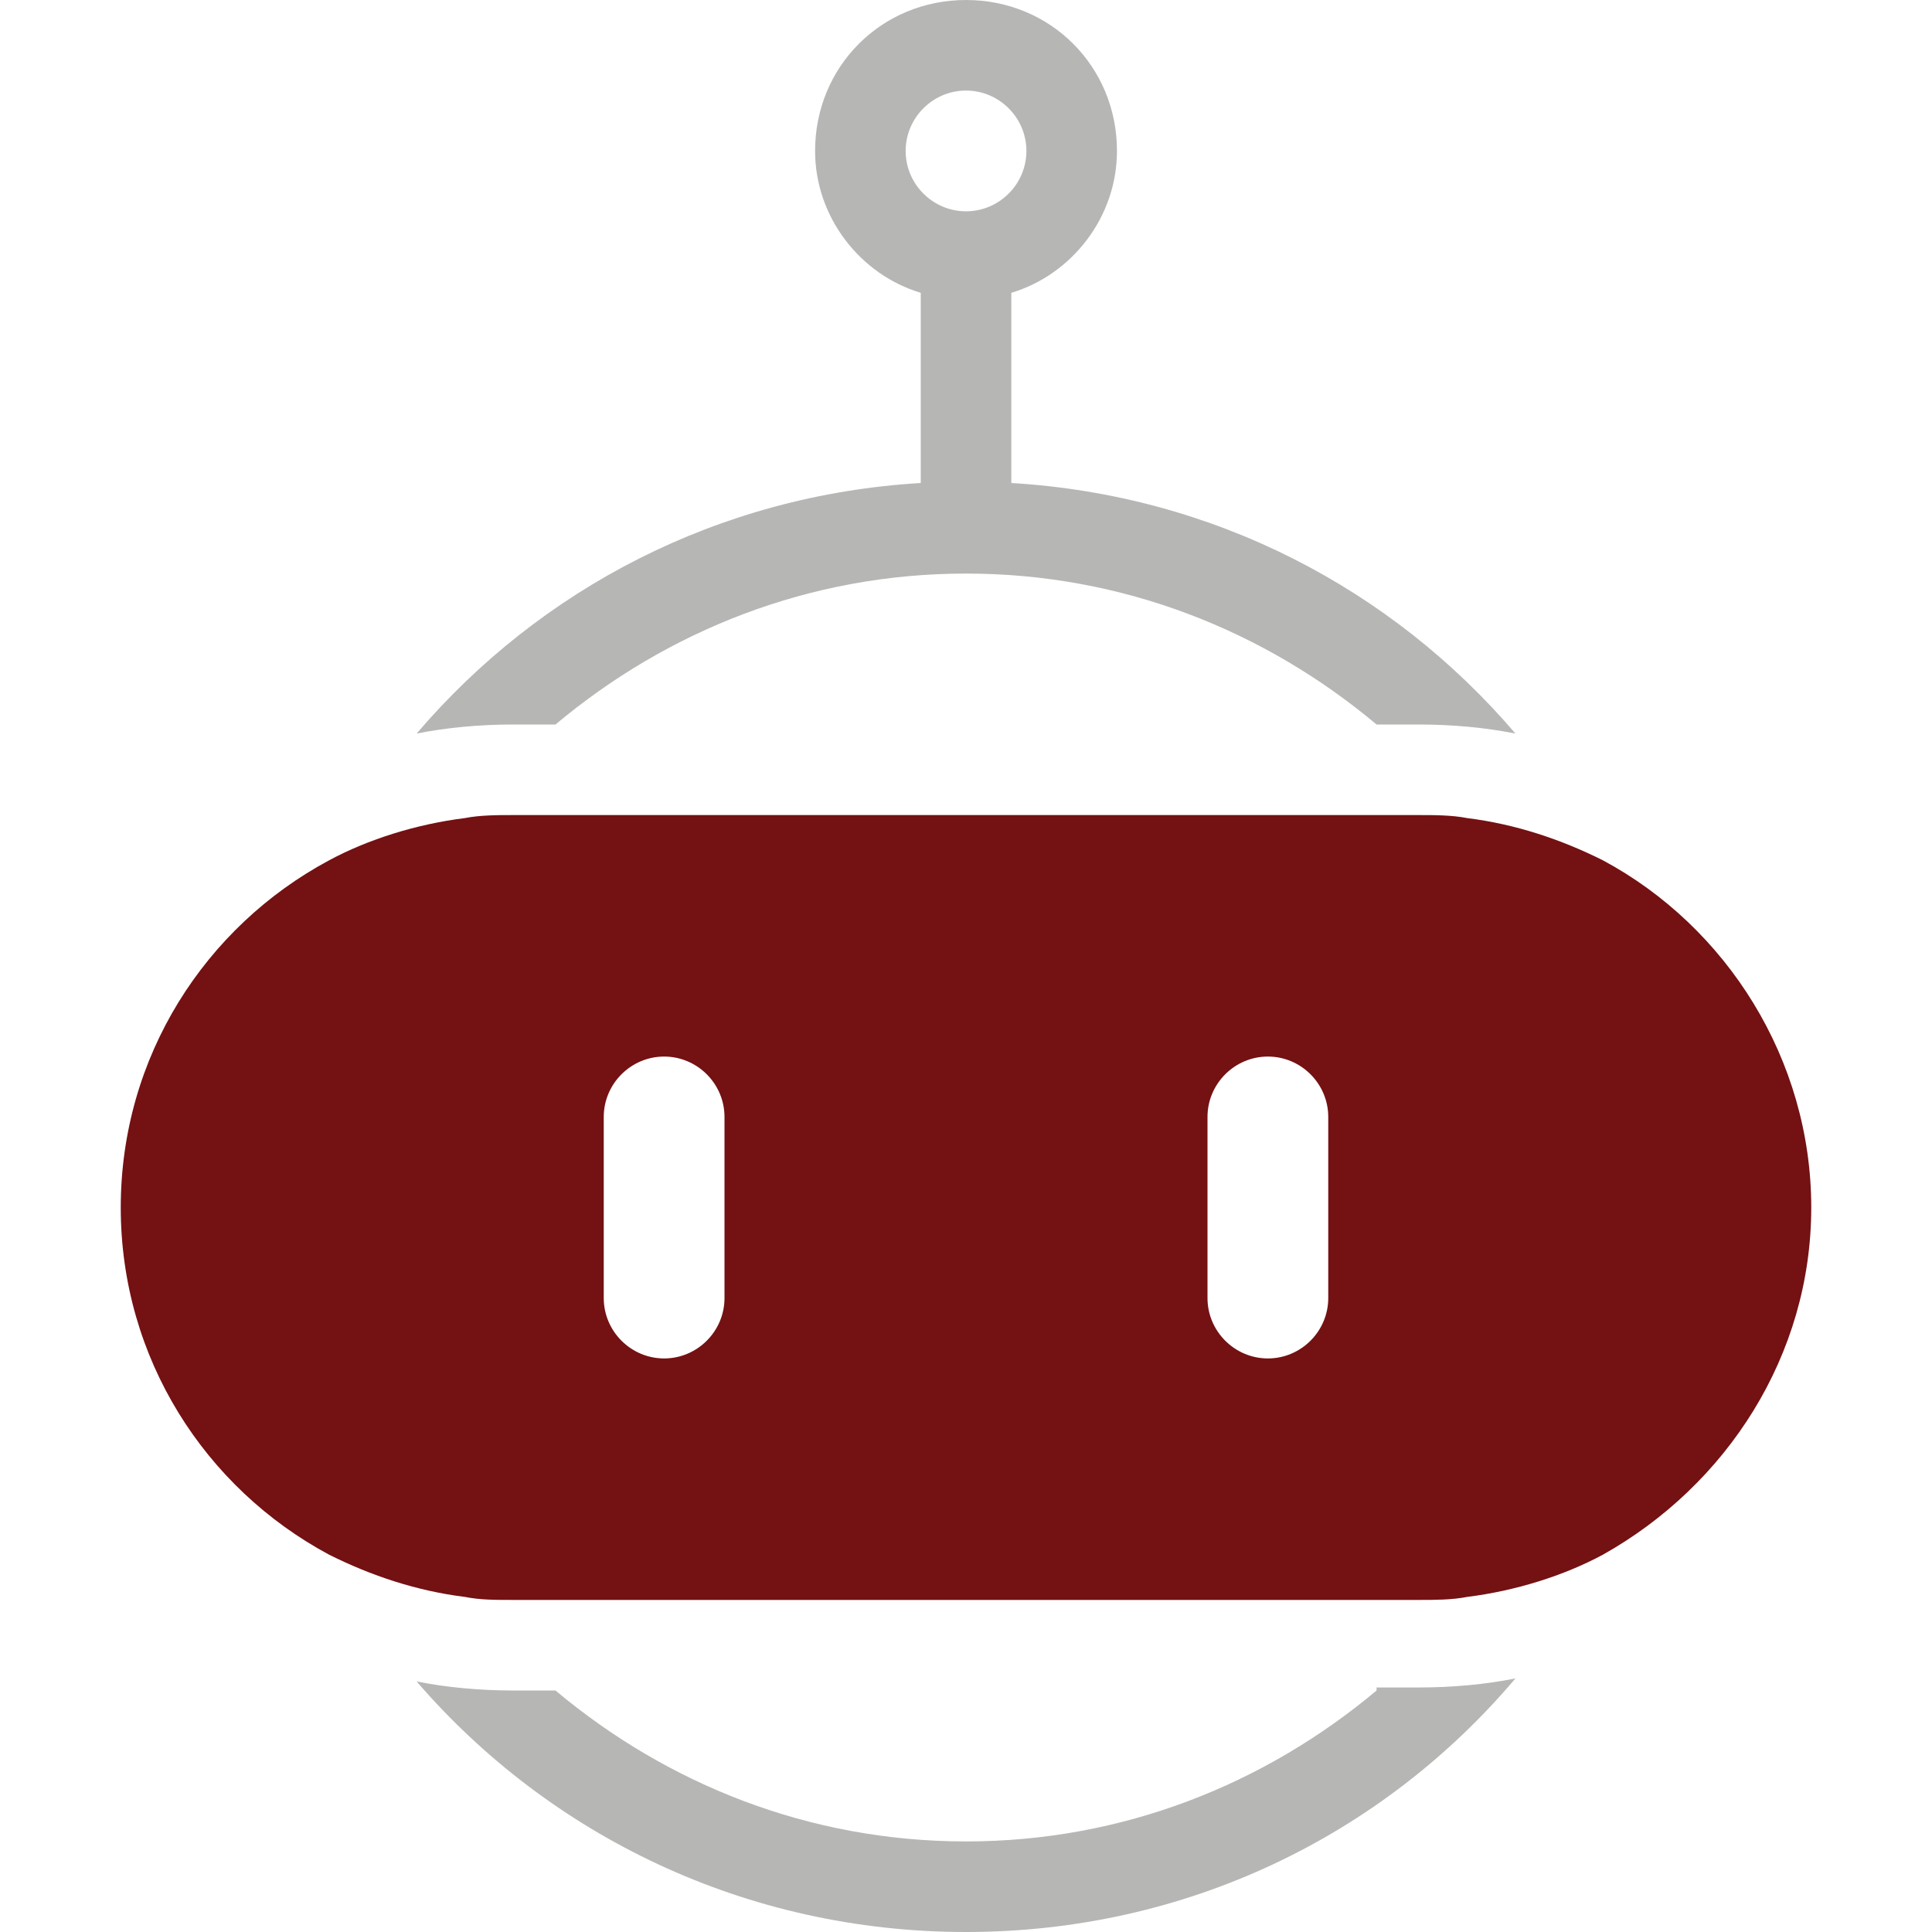
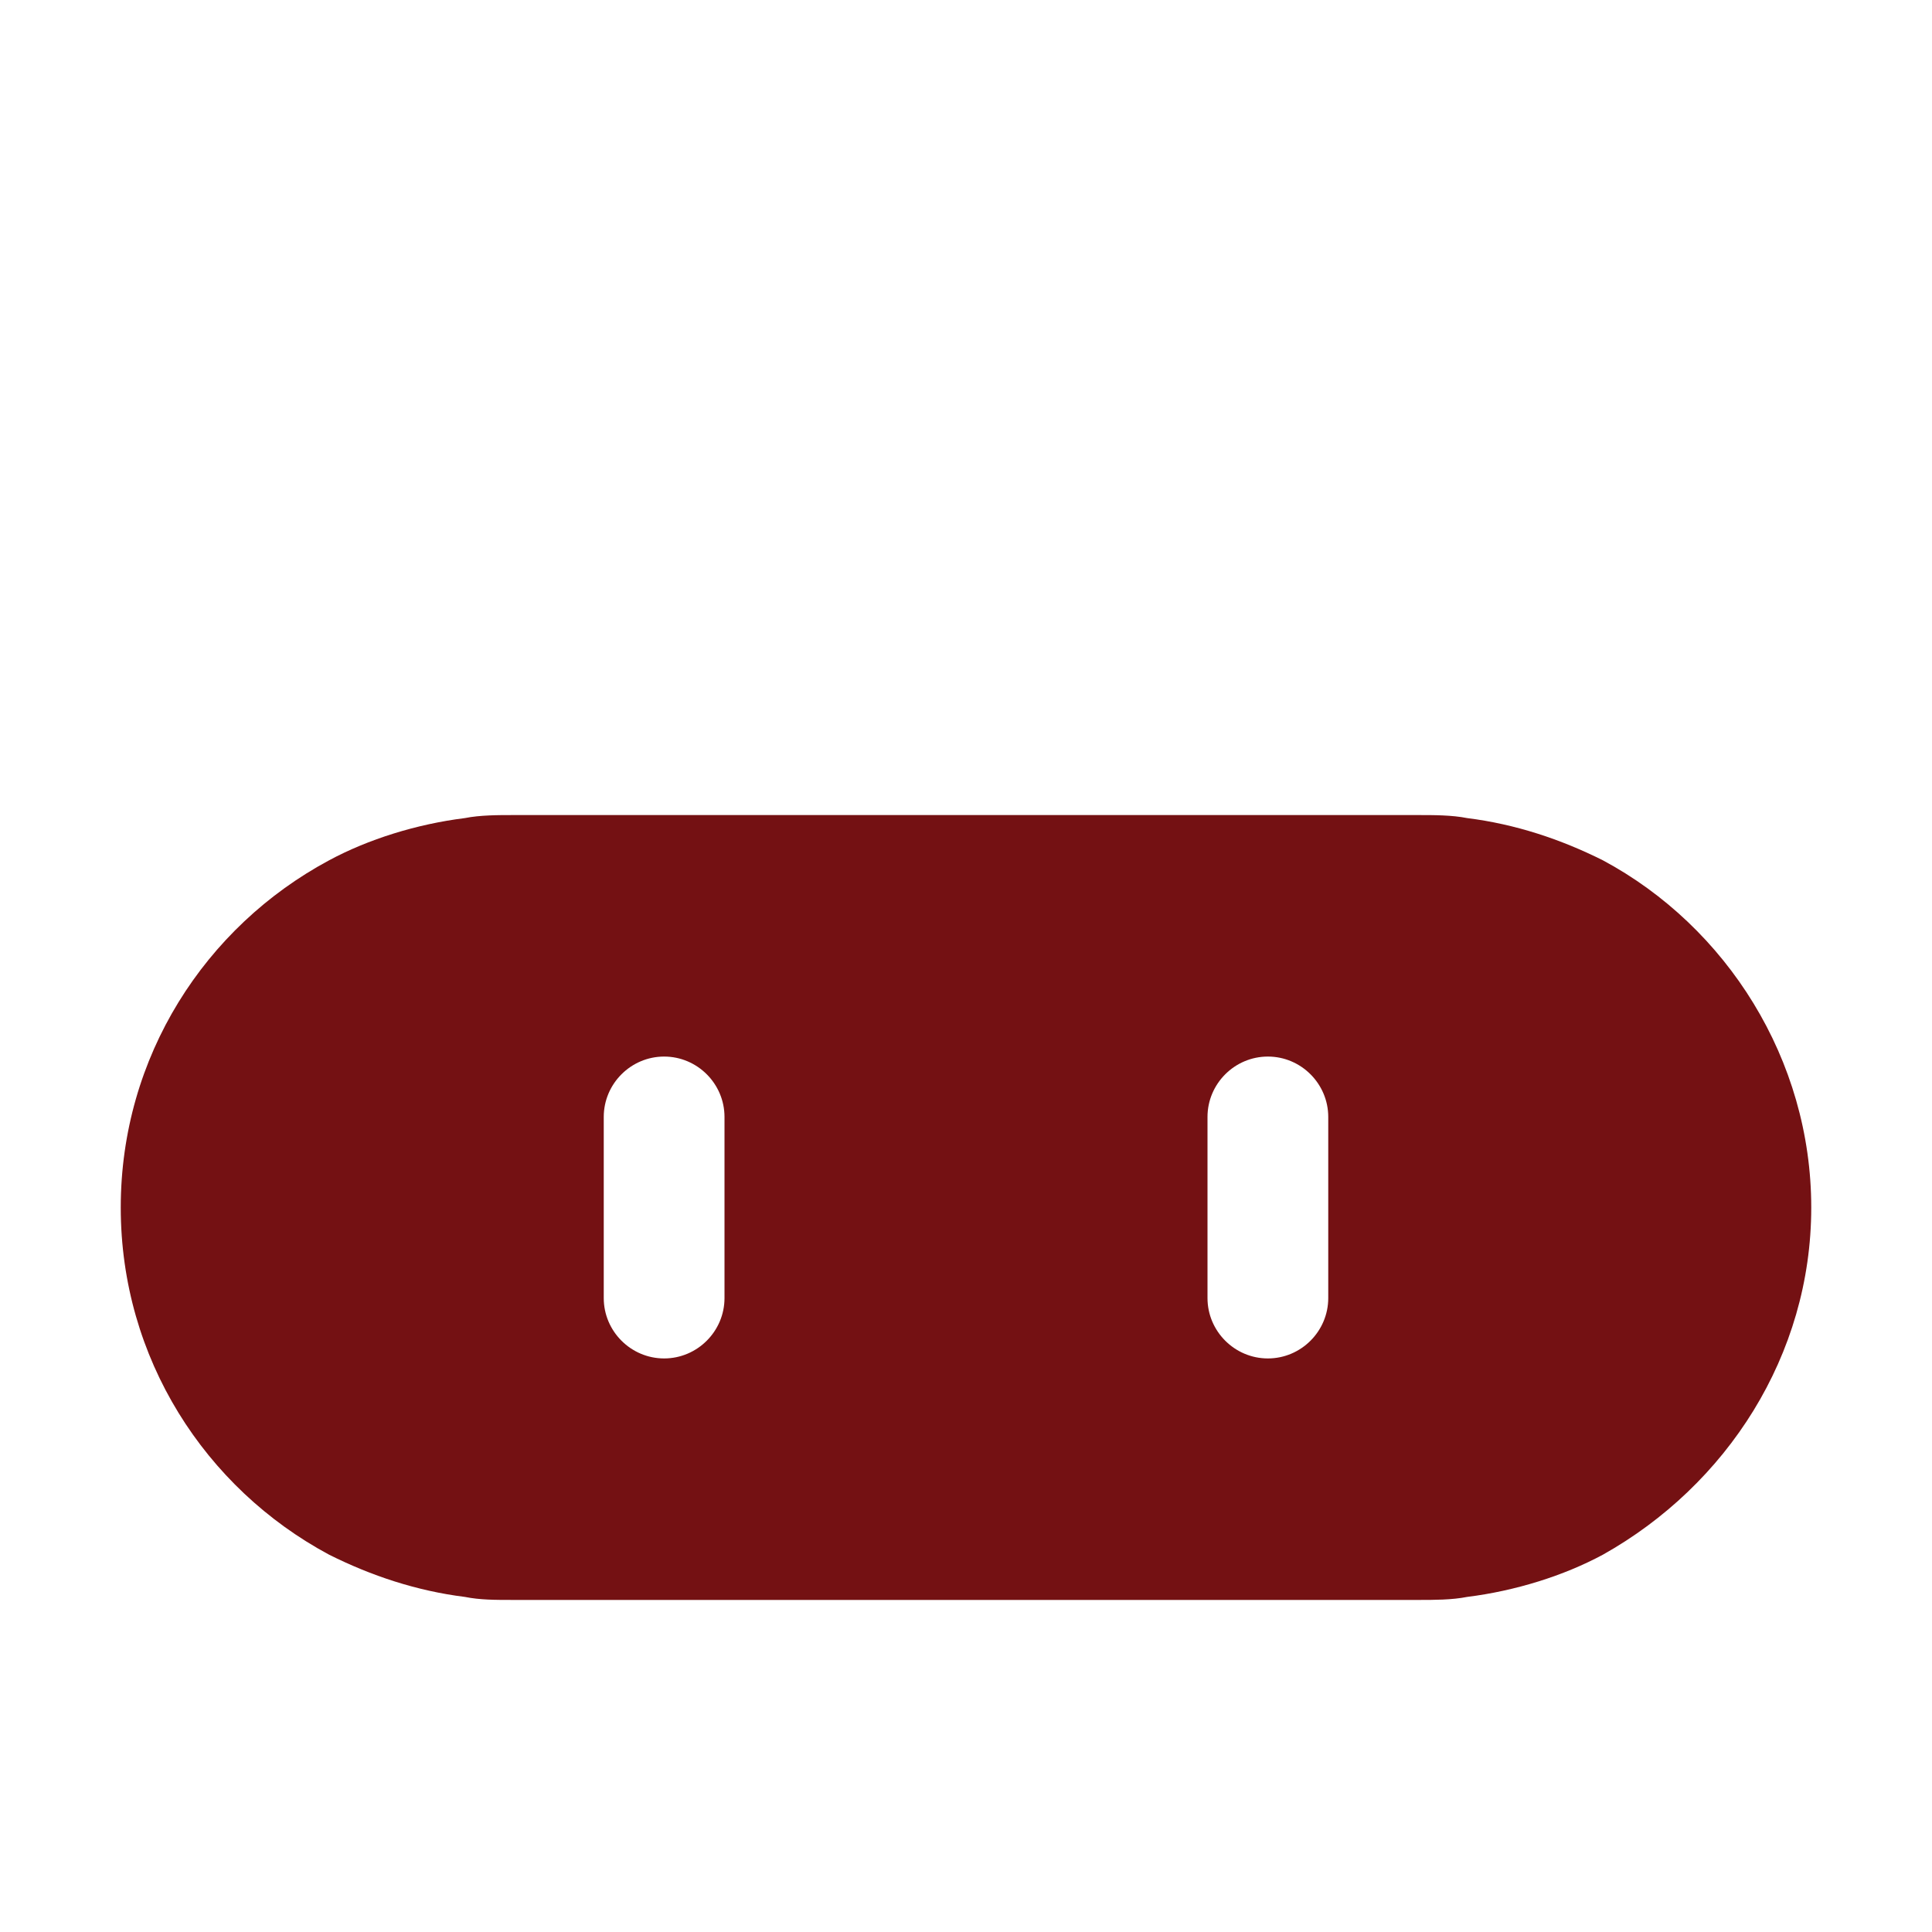
<svg xmlns="http://www.w3.org/2000/svg" width="64" height="64" viewBox="0 0 64 64" fill="none">
-   <path d="M18.401 24C22.101 20.9 26.801 19 32.001 19C37.201 19 41.901 20.9 45.601 24H47.001C48.101 24 49.201 24.1 50.201 24.3C46.101 19.5 40.201 16.4 33.501 16V9.7C35.501 9.1 37.001 7.2 37.001 5C37.001 2.2 34.801 0 32.001 0C29.201 0 27.001 2.2 27.001 5C27.001 7.2 28.501 9.1 30.501 9.7V16C23.801 16.4 17.901 19.5 13.801 24.3C14.801 24.1 15.901 24 17.001 24H18.401ZM30.001 5C30.001 3.9 30.901 3 32.001 3C33.101 3 34.001 3.9 34.001 5C34.001 6.1 33.101 7 32.001 7C30.901 7 30.001 6.1 30.001 5Z" fill="#B6B6B5" />
-   <path d="M45.601 56C41.901 59.1 37.201 61 32.001 61C26.801 61 22.101 59.1 18.401 56H17.001C15.901 56 14.801 55.9 13.801 55.7C18.201 60.8 24.701 64 32.001 64C39.301 64 45.801 60.8 50.201 55.6C49.201 55.8 48.101 55.9 47.001 55.9H45.601V56Z" fill="#B6B6B5" />
  <path d="M53.1 28.5C51.7 27.8 50.2 27.3 48.6 27.1C48.1 27 47.5 27 47 27H17C16.5 27 15.9 27 15.4 27.1C13.8 27.3 12.2 27.8 10.9 28.5C6.8 30.7 4 35 4 40C4 45 6.8 49.3 10.9 51.5C12.3 52.2 13.8 52.7 15.4 52.9C15.9 53 16.4 53 17 53H47C47.5 53 48.1 53 48.6 52.9C50.2 52.7 51.8 52.2 53.1 51.5C57.2 49.2 60 44.9 60 40C60 35.1 57.2 30.7 53.1 28.5ZM24 43C24 44.1 23.1 45 22 45C20.9 45 20 44.1 20 43V37C20 35.9 20.9 35 22 35C23.1 35 24 35.9 24 37V43ZM44 43C44 44.1 43.1 45 42 45C40.9 45 40 44.1 40 43V37C40 35.9 40.9 35 42 35C43.1 35 44 35.9 44 37V43Z" fill="#741113" />
</svg>